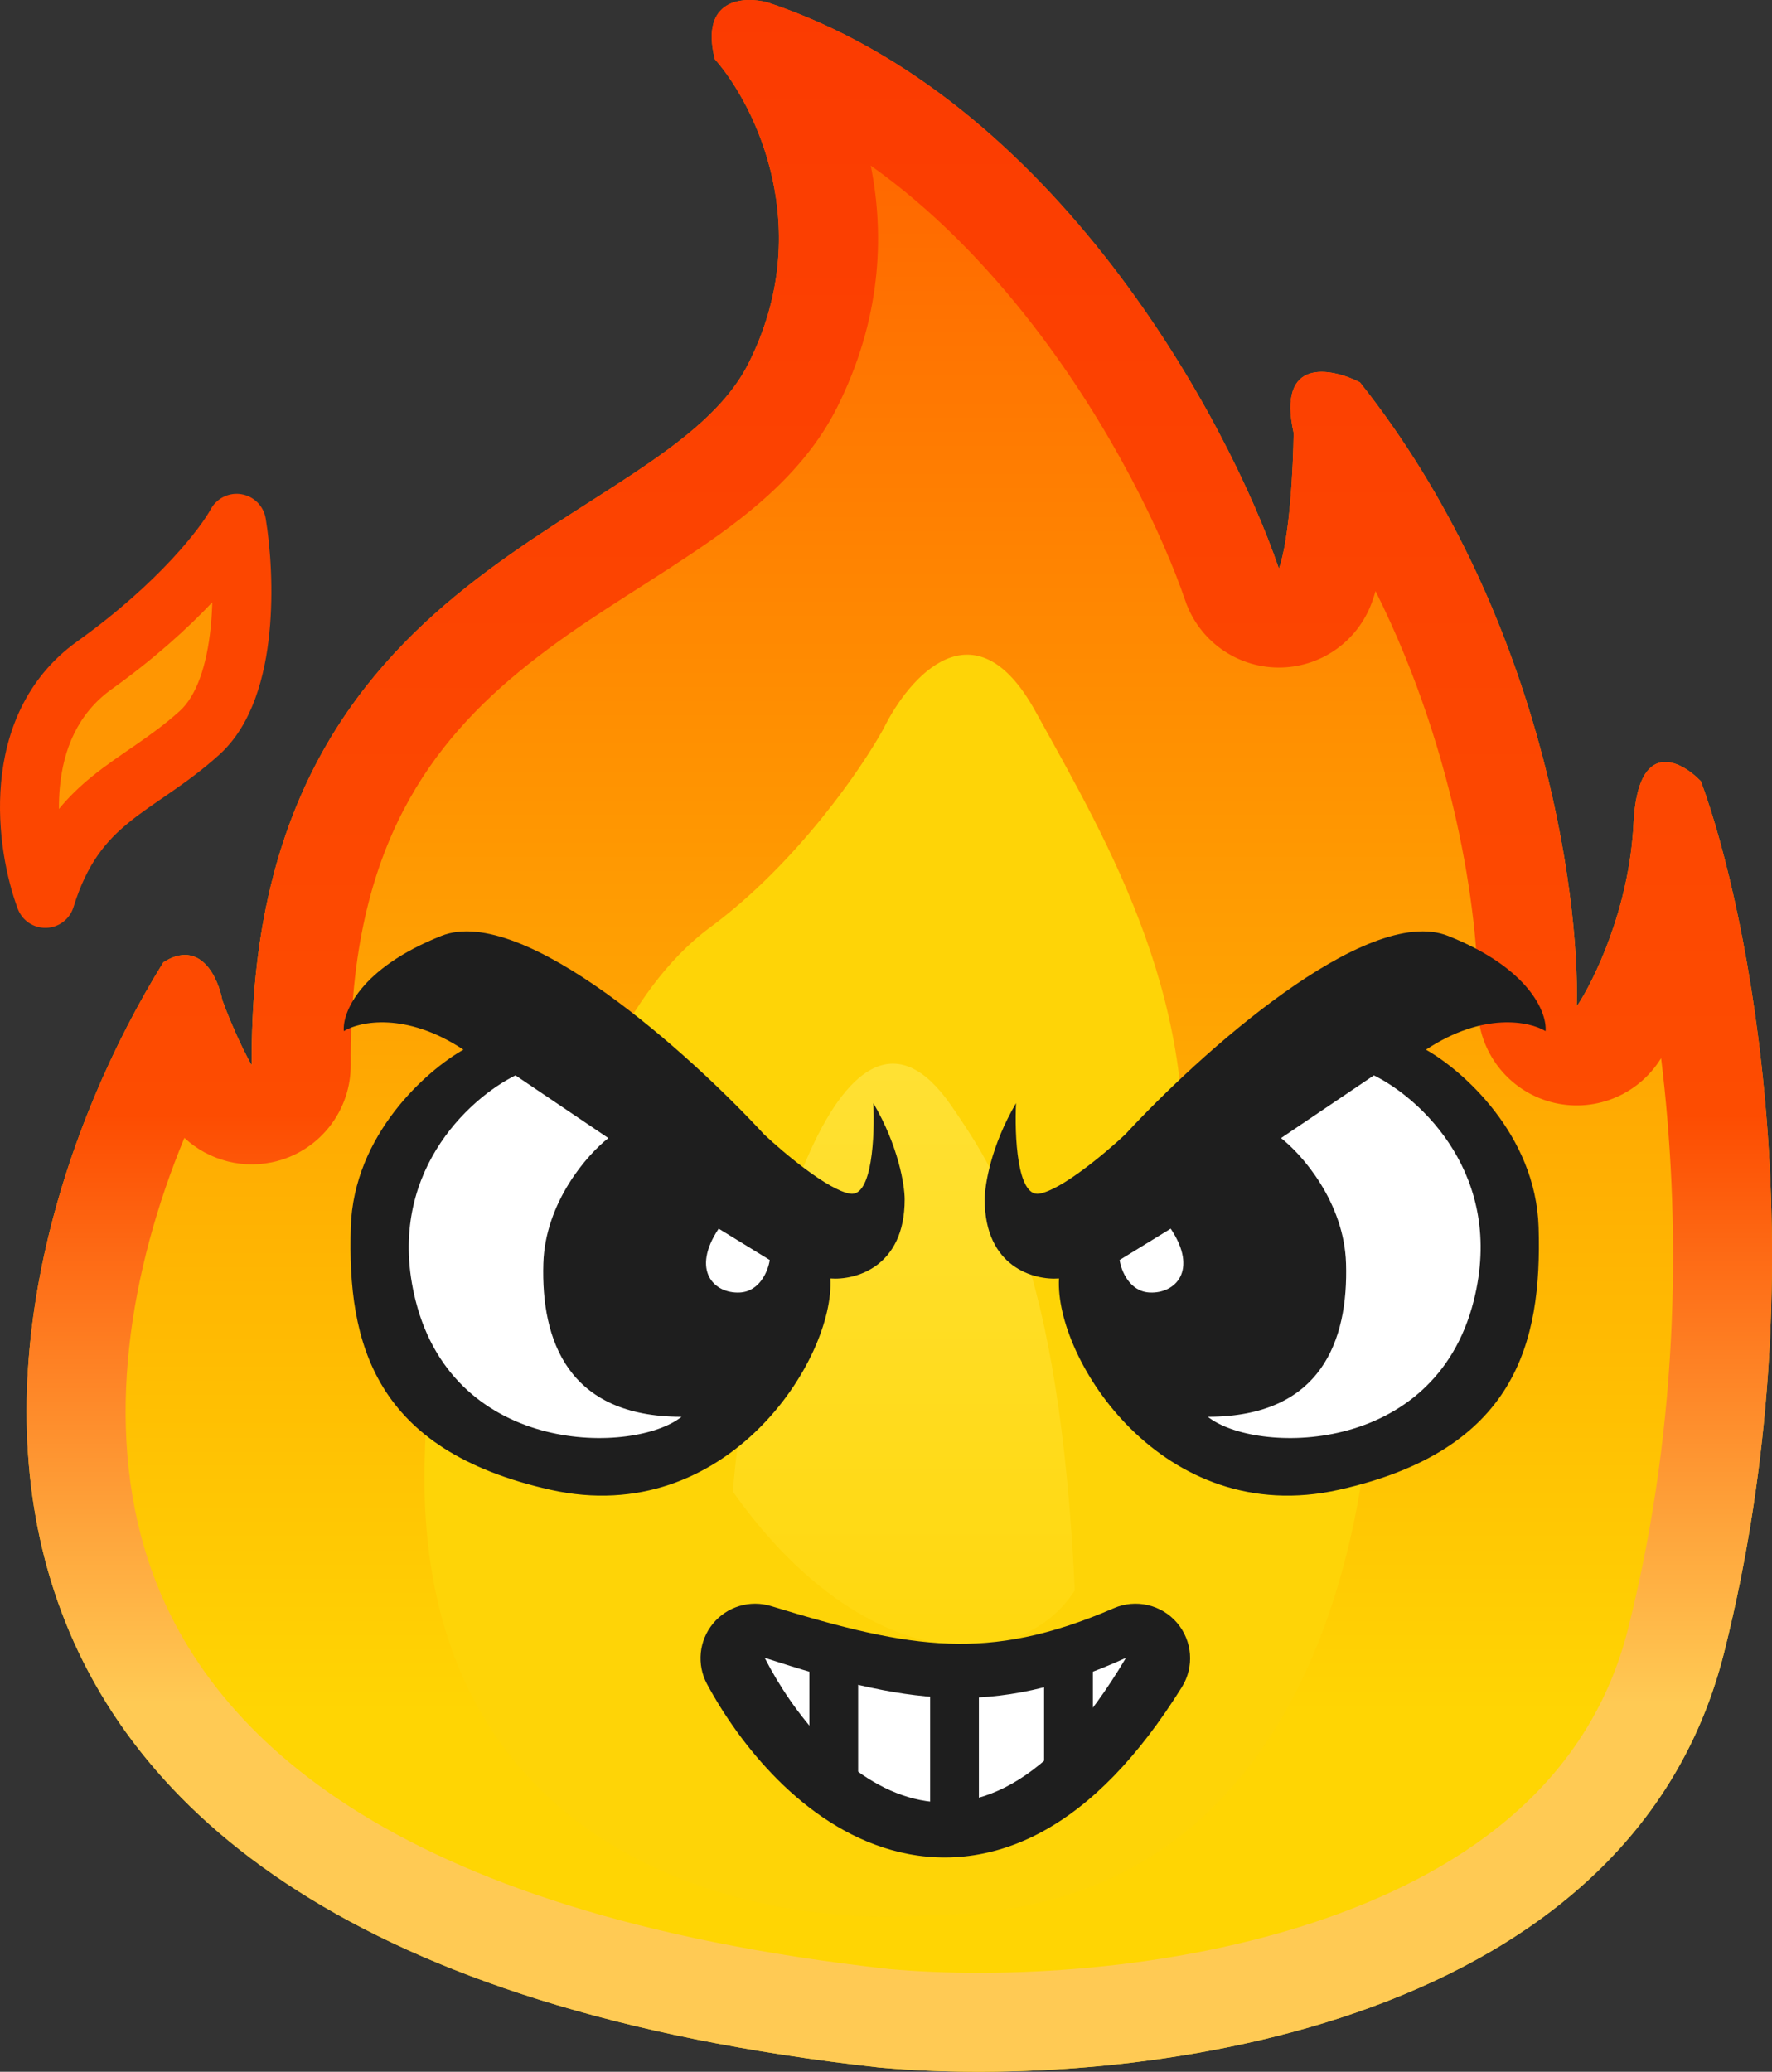
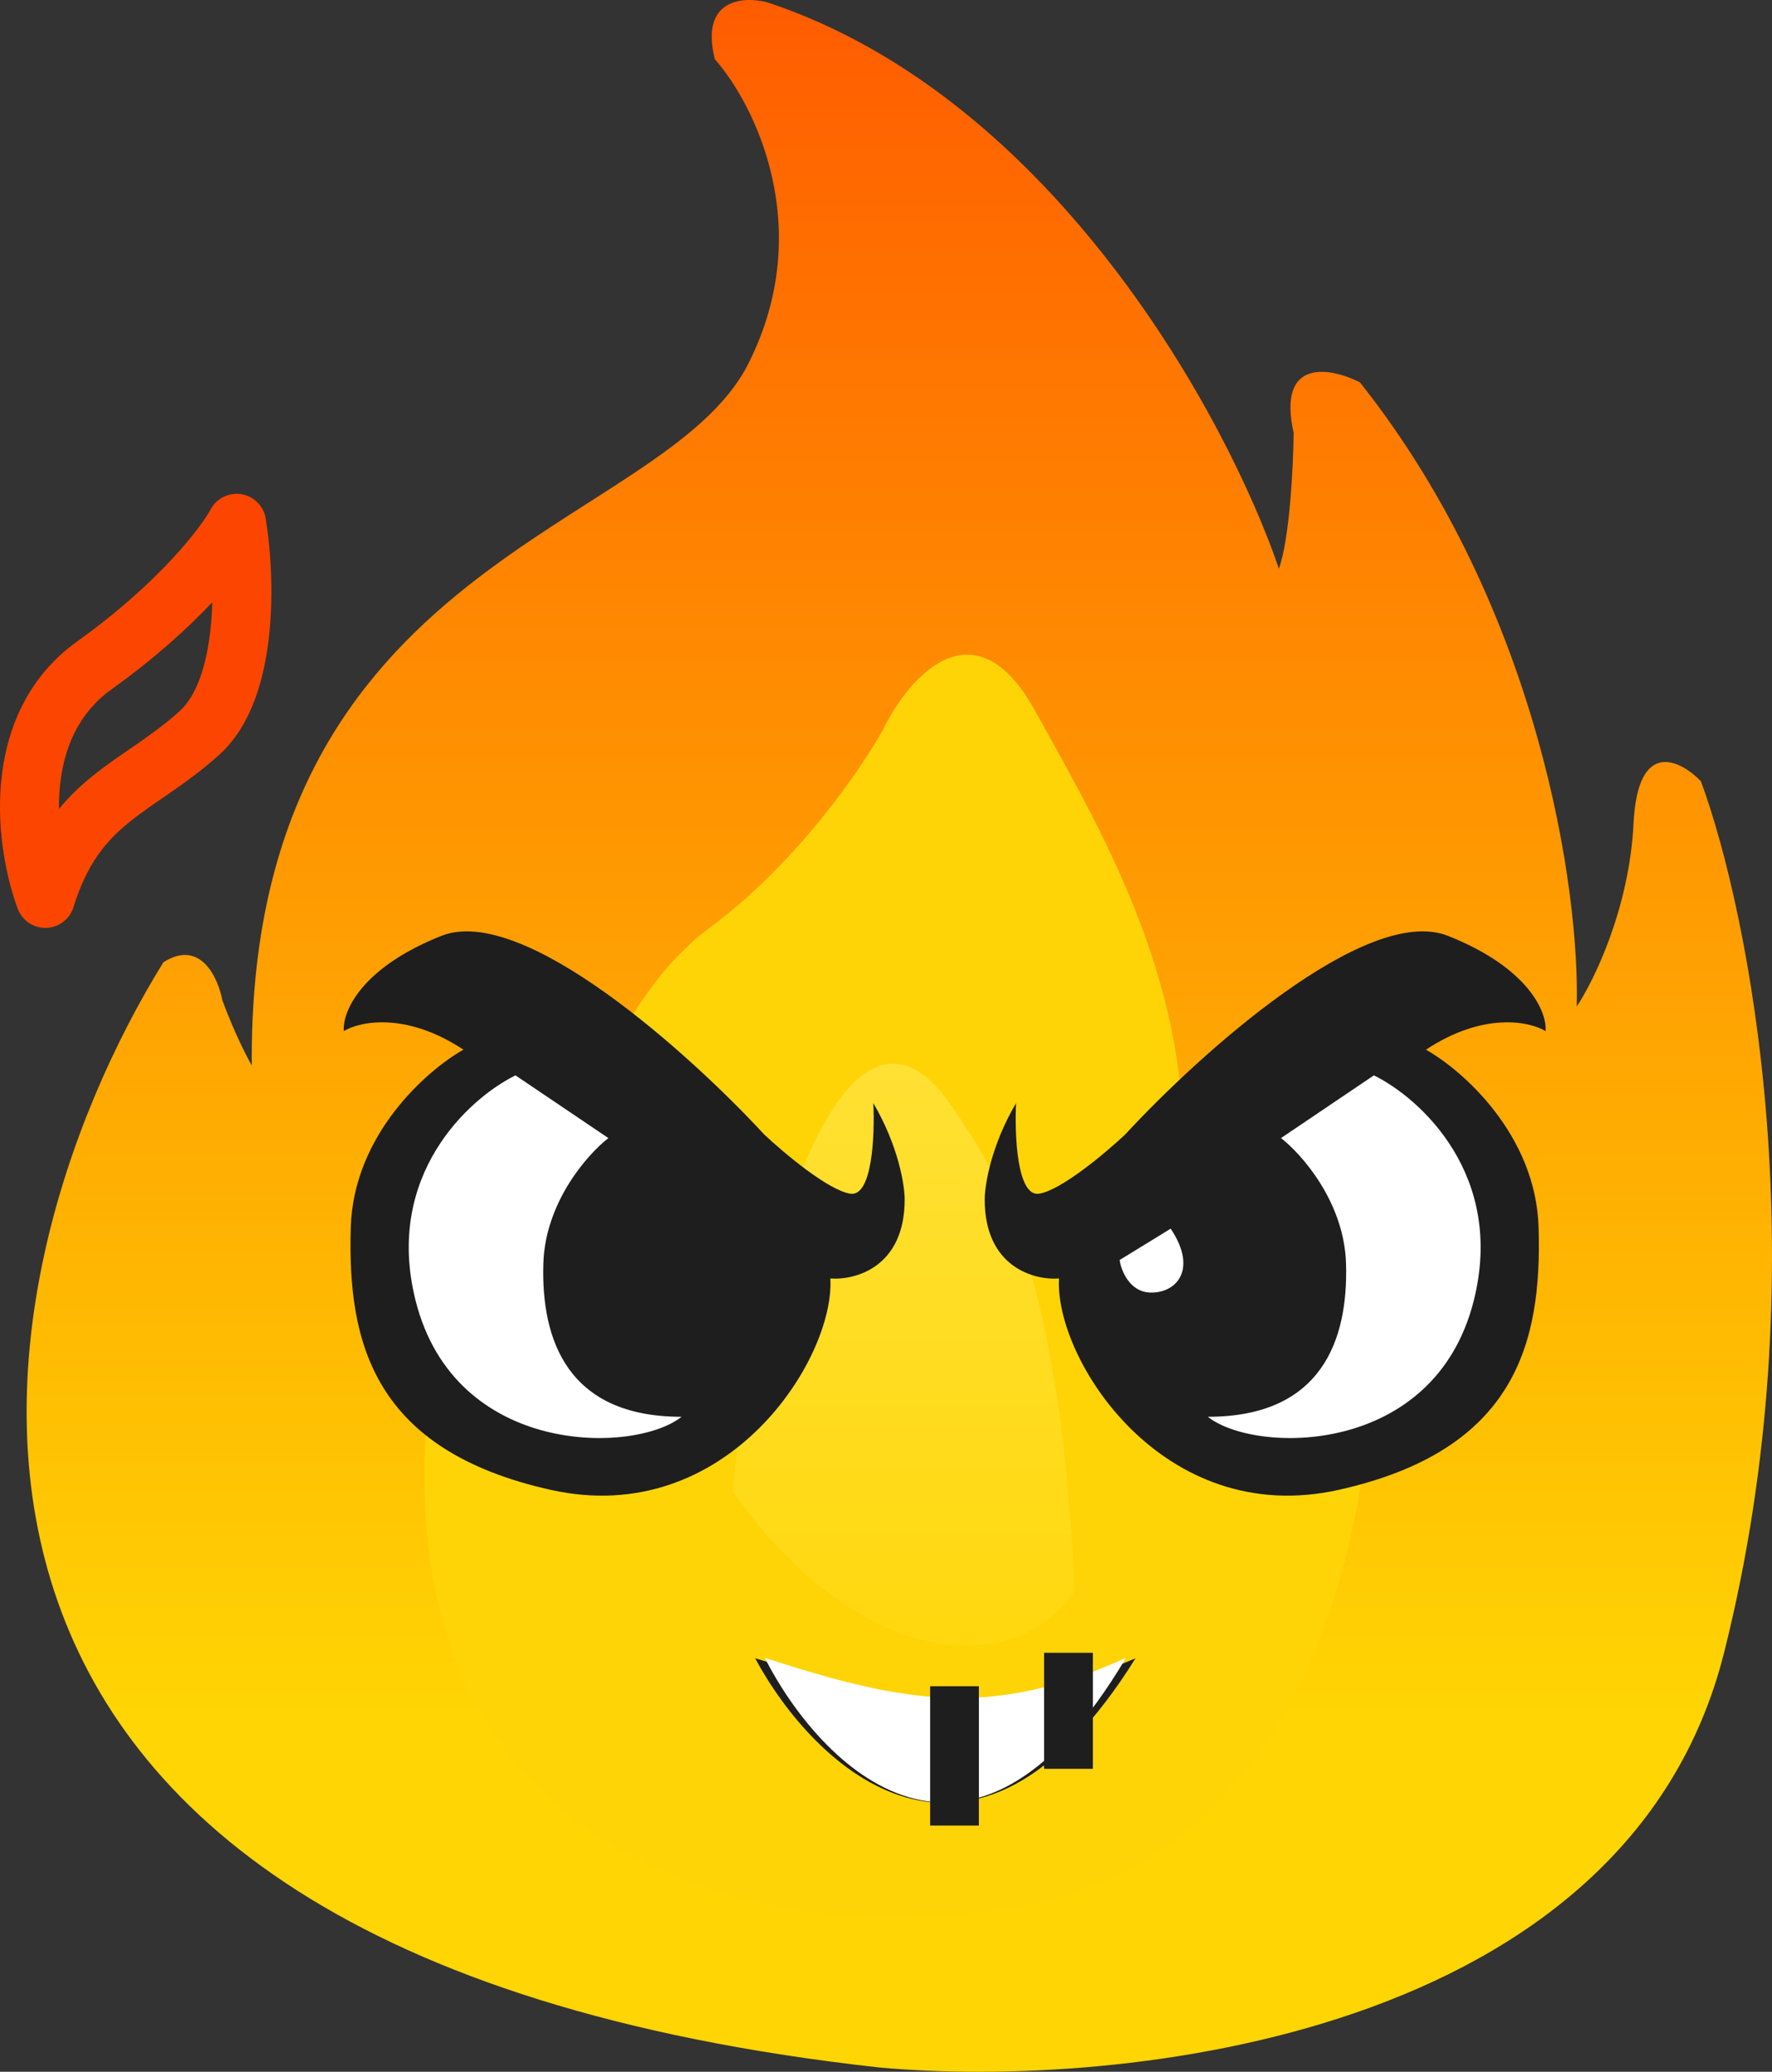
<svg xmlns="http://www.w3.org/2000/svg" width="763" height="892" viewBox="0 0 763 892" fill="none">
  <rect x="0" y="0" width="763" height="892" fill="#333333" stroke="none" />
  <path d="M742.354 711.593C700.666 877.273 482.404 899.66 378.484 890.144C-72.48 840.113 -14.841 552.076 70.35 414.311C86.3 404.16 93.913 420.957 95.725 430.625C100.8 444.402 106.298 455.096 108.413 458.722C106.601 239.386 285.59 229.416 322.295 156.455C351.658 98.086 324.862 44.823 307.794 25.487C301.269 -0.615 320.18 -1.703 330.451 1.016C454.067 41.983 528.775 180.624 550.677 244.824C555.389 231.772 556.87 200.413 557.021 186.364C549.77 153.736 573.032 158.267 585.568 164.612C663.508 262.86 680.274 384.703 678.915 433.344C686.316 422.317 701.572 391.108 703.385 354.492C705.197 317.875 723.474 327.15 732.385 336.365C753.079 392.407 784.043 545.913 742.354 711.593Z" fill="url(#paint0_linear_121_301)" />
-   <path d="M307.794 25.487C301.269 -0.615 320.18 -1.703 330.451 1.016C454.067 41.983 528.775 180.624 550.677 244.824C555.389 231.772 556.87 200.413 557.021 186.364C549.77 153.736 573.032 158.267 585.568 164.612C663.508 262.86 680.274 384.703 678.915 433.344C686.316 422.317 701.572 391.108 703.385 354.492C705.197 317.875 723.474 327.15 732.385 336.365C753.079 392.407 784.043 545.913 742.354 711.593L741.858 713.528C699.299 876.162 485.39 899.266 380.94 890.36L378.484 890.144C-72.48 840.113 -14.841 552.076 70.35 414.311C86.3 404.16 93.913 420.957 95.725 430.625C100.8 444.402 106.298 455.096 108.413 458.722C106.608 240.242 284.195 229.497 321.858 157.307L322.295 156.455C351.199 98.998 325.686 46.489 308.601 26.419L307.794 25.487ZM374.934 71.294C381.017 101.695 379.356 137.809 360.345 175.6C345.626 204.858 318.622 224.479 296.776 239.055C271.93 255.634 250.166 267.962 227.411 286.047C206.009 303.057 187.263 322.755 173.705 348.857C160.208 374.841 150.603 409.576 151.006 458.37C151.166 477.679 138.318 494.681 119.699 499.798C105.187 503.786 89.999 499.774 79.398 489.912C55.939 546.556 44.617 613.253 63.833 671.853C87.747 744.776 165.877 823.605 382.758 847.757C430.383 852.064 504.371 848.905 569.859 826.3C635.235 803.734 685.058 764.742 701.047 701.197C724.041 609.816 723.397 522.33 715.255 455.605C714.924 456.117 714.599 456.611 714.281 457.085C703.711 472.833 684.004 479.695 665.94 473.917C647.875 468.139 635.807 451.113 636.337 432.154C637.232 400.105 628.406 326.834 592.293 254.493C591.814 256.141 591.298 257.747 590.74 259.292C584.597 276.303 568.383 287.581 550.299 287.42C532.215 287.26 516.203 275.696 510.363 258.579C500.818 230.6 478.806 184.089 444.978 140.223C424.78 114.033 401.324 90.007 374.934 71.294Z" fill="url(#paint1_linear_121_301)" />
  <path d="M182.88 627.757C177.805 800.688 326.072 830.93 400.84 824.434C618.799 824.434 599.768 523.527 581.189 487.726C566.326 459.085 526.057 499.66 507.78 523.527C518.656 433.345 478.326 364.916 445.7 306.003C419.6 258.873 391.324 291.502 380.448 313.707C371.083 330.777 343.019 371.804 305.68 399.357C268.342 426.91 248.736 483.345 243.6 508.119C234.084 480.022 189.224 411.593 182.88 627.757Z" fill="#FED407" />
  <path d="M409.775 476.286C364.199 409.67 324.637 538.495 315.522 642.148C370.911 720.558 438.745 722.279 462.793 684.746C456.276 544.26 428.378 503.476 409.775 476.286Z" fill="url(#paint2_linear_121_301)" />
-   <path d="M40.644 286.464C3.693 312.923 11.168 364.39 19.524 386.816C32.785 343.816 58.964 339.884 85.912 315.529C107.47 296.044 105.544 247.258 101.886 225.3C96.868 234.664 77.595 260.006 40.644 286.464Z" fill="#FF9602" />
  <path d="M90.951 218.864C93.6 214.36 98.761 211.924 103.951 212.78C109.308 213.663 113.509 217.858 114.401 223.214C116.378 235.079 117.869 253.914 115.979 272.617C114.155 290.664 108.876 311.877 94.419 324.943C87.059 331.596 79.825 336.782 73.256 341.329C66.507 346.001 60.881 349.726 55.587 354.028C45.749 362.022 37.462 371.706 31.648 390.556C30.047 395.747 25.319 399.343 19.889 399.5C14.459 399.656 9.532 396.338 7.635 391.247C2.921 378.597 -1.448 358.212 0.457 337.016C2.381 315.615 10.888 292.165 33.258 276.147C69.062 250.51 86.825 226.542 90.703 219.306L90.951 218.864ZM91.408 259.31C80.783 270.569 66.425 283.61 48.03 296.781C33.45 307.222 27.218 322.735 25.731 339.288C25.459 342.313 25.354 345.332 25.382 348.305C29.77 342.953 34.543 338.43 39.584 334.333C45.861 329.233 52.661 324.721 58.814 320.462C65.147 316.078 71.292 311.639 77.405 306.114C84.506 299.696 89.043 286.773 90.731 270.066C91.094 266.479 91.309 262.868 91.408 259.31Z" fill="#FC4600" />
  <path d="M151.04 528.441C152.24 488.441 183.873 460.774 199.54 451.941C174.74 435.541 154.873 439.774 148.04 443.941C147.373 436.108 154.84 416.941 190.04 402.941C225.24 388.941 297.373 454.108 329.04 488.441C337.373 496.274 356.44 512.341 366.04 513.941C375.64 515.541 376.706 488.608 376.04 474.941C386.84 493.341 389.54 510.274 389.54 516.441C389.54 545.641 368.206 551.274 357.54 550.441C359.54 584.941 313.04 658.441 237.04 641.441C161.04 624.441 149.54 578.441 151.04 528.441Z" fill="#1E1E1E" />
-   <path d="M331.45 542.5L309.45 529C297.45 547 307.45 557 318.45 556.5C327.25 556.1 330.783 547 331.45 542.5Z" fill="white" />
  <path d="M261.957 490L221.957 463C201.957 472.833 165.357 506 178.957 560C195.957 627.5 273.457 626 293.457 610C244.457 610 232.957 577 233.957 544C234.757 517.6 252.957 497 261.957 490Z" fill="white" />
  <path d="M662.5 528.441C661.3 488.441 629.666 460.774 614 451.941C638.799 435.541 658.666 439.774 665.5 443.941C666.166 436.108 658.7 416.941 623.5 402.941C588.3 388.941 516.166 454.108 484.5 488.441C476.166 496.274 457.1 512.341 447.5 513.941C437.9 515.541 436.833 488.608 437.5 474.941C426.7 493.341 424 510.274 424 516.441C424 545.641 445.333 551.274 456 550.441C454 584.941 500.5 658.441 576.5 641.441C652.5 624.441 664 578.441 662.5 528.441Z" fill="#1E1E1E" />
  <path d="M551.583 490L591.583 463C611.583 472.833 648.183 506 634.583 560C617.583 627.5 540.083 626 520.083 610C569.083 610 580.583 577 579.583 544C578.783 517.6 560.583 497 551.583 490Z" fill="white" />
  <path d="M482.09 542.5L504.09 529C516.09 547 506.09 557 495.09 556.5C486.29 556.1 482.756 547 482.09 542.5Z" fill="white" />
  <path d="M325.147 713.967C388.081 733.271 427.738 740.454 488.948 713.967C418.6 826.74 350.435 760.956 325.147 713.967Z" fill="#1E1E1E" />
-   <path d="M306.983 699.057C313.03 691.69 322.927 688.705 332.039 691.5C363.335 701.1 386.427 706.873 408.523 707.653C429.937 708.409 451.687 704.485 479.615 692.4C489.052 688.316 500.05 690.842 506.758 698.636C513.467 706.429 514.329 717.68 508.886 726.404C490.009 756.666 469.864 777.3 448.351 788.854C426.188 800.757 403.984 802.228 383.739 796.486C345.568 785.661 318.167 750.584 304.454 725.104C299.937 716.712 300.936 706.423 306.983 699.057Z" fill="#1E1E1E" />
  <path d="M329.271 713.786C389.036 733.09 426.696 740.273 484.823 713.786C418.018 826.559 353.286 760.775 329.271 713.786Z" fill="white" />
-   <path d="M369.5 712V772H348.5V712H369.5Z" fill="#1E1E1E" />
  <path d="M421.5 726V786H400.5V726H421.5Z" fill="#1E1E1E" />
-   <path d="M470.577 711.614V761.573H449.577V711.614H470.577Z" fill="#1E1E1E" />
+   <path d="M470.577 711.614V761.573H449.577V711.614H470.577" fill="#1E1E1E" />
  <defs>
    <linearGradient id="paint0_linear_121_301" x1="381.5" y1="0" x2="381.5" y2="892" gradientUnits="userSpaceOnUse">
      <stop stop-color="#FF5C00" />
      <stop offset="0.827" stop-color="#FFD503" />
    </linearGradient>
    <linearGradient id="paint1_linear_121_301" x1="381.5" y1="0" x2="381.5" y2="892" gradientUnits="userSpaceOnUse">
      <stop stop-color="#FB3B01" />
      <stop offset="0.538" stop-color="#FD4C01" />
      <stop offset="0.822" stop-color="#FFCA54" />
    </linearGradient>
    <linearGradient id="paint2_linear_121_301" x1="359.197" y1="-50.743" x2="359.197" y2="997.823" gradientUnits="userSpaceOnUse">
      <stop stop-color="#FFF37F" />
      <stop offset="0.798" stop-color="#FFD503" />
    </linearGradient>
  </defs>
</svg>